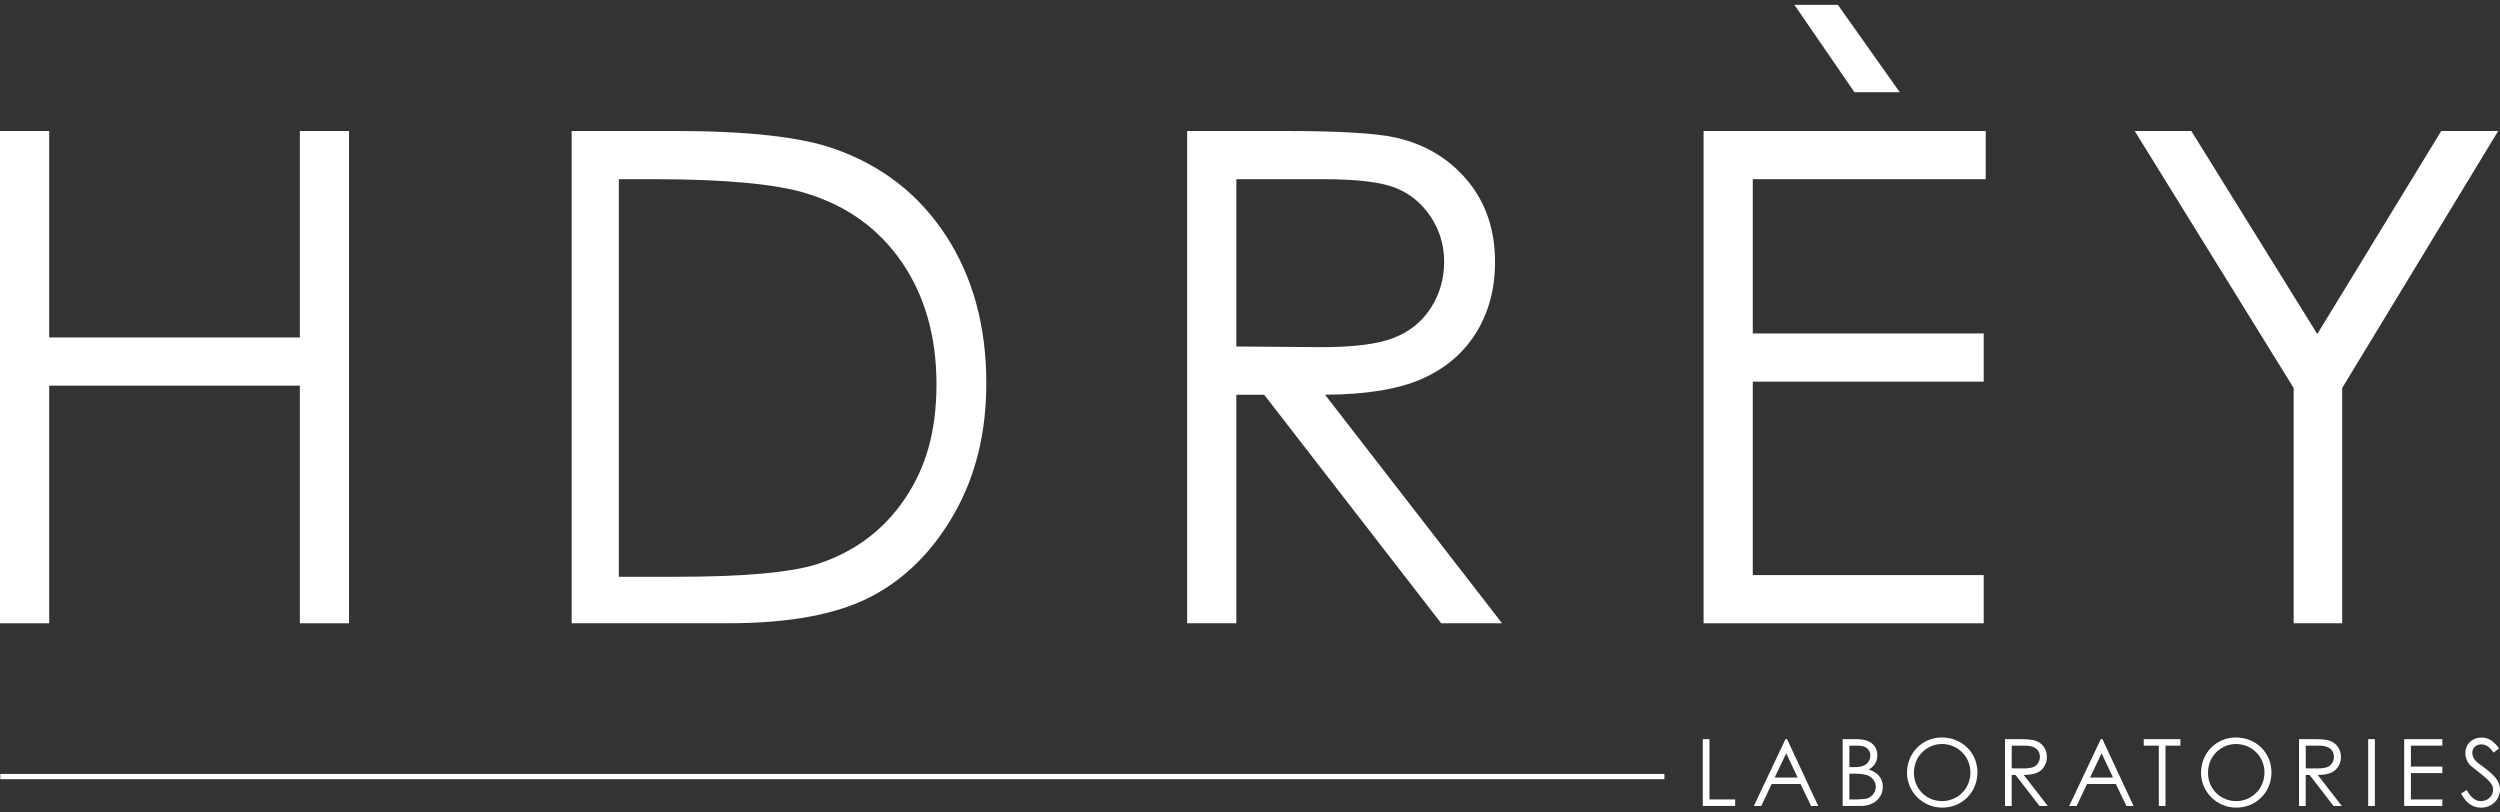
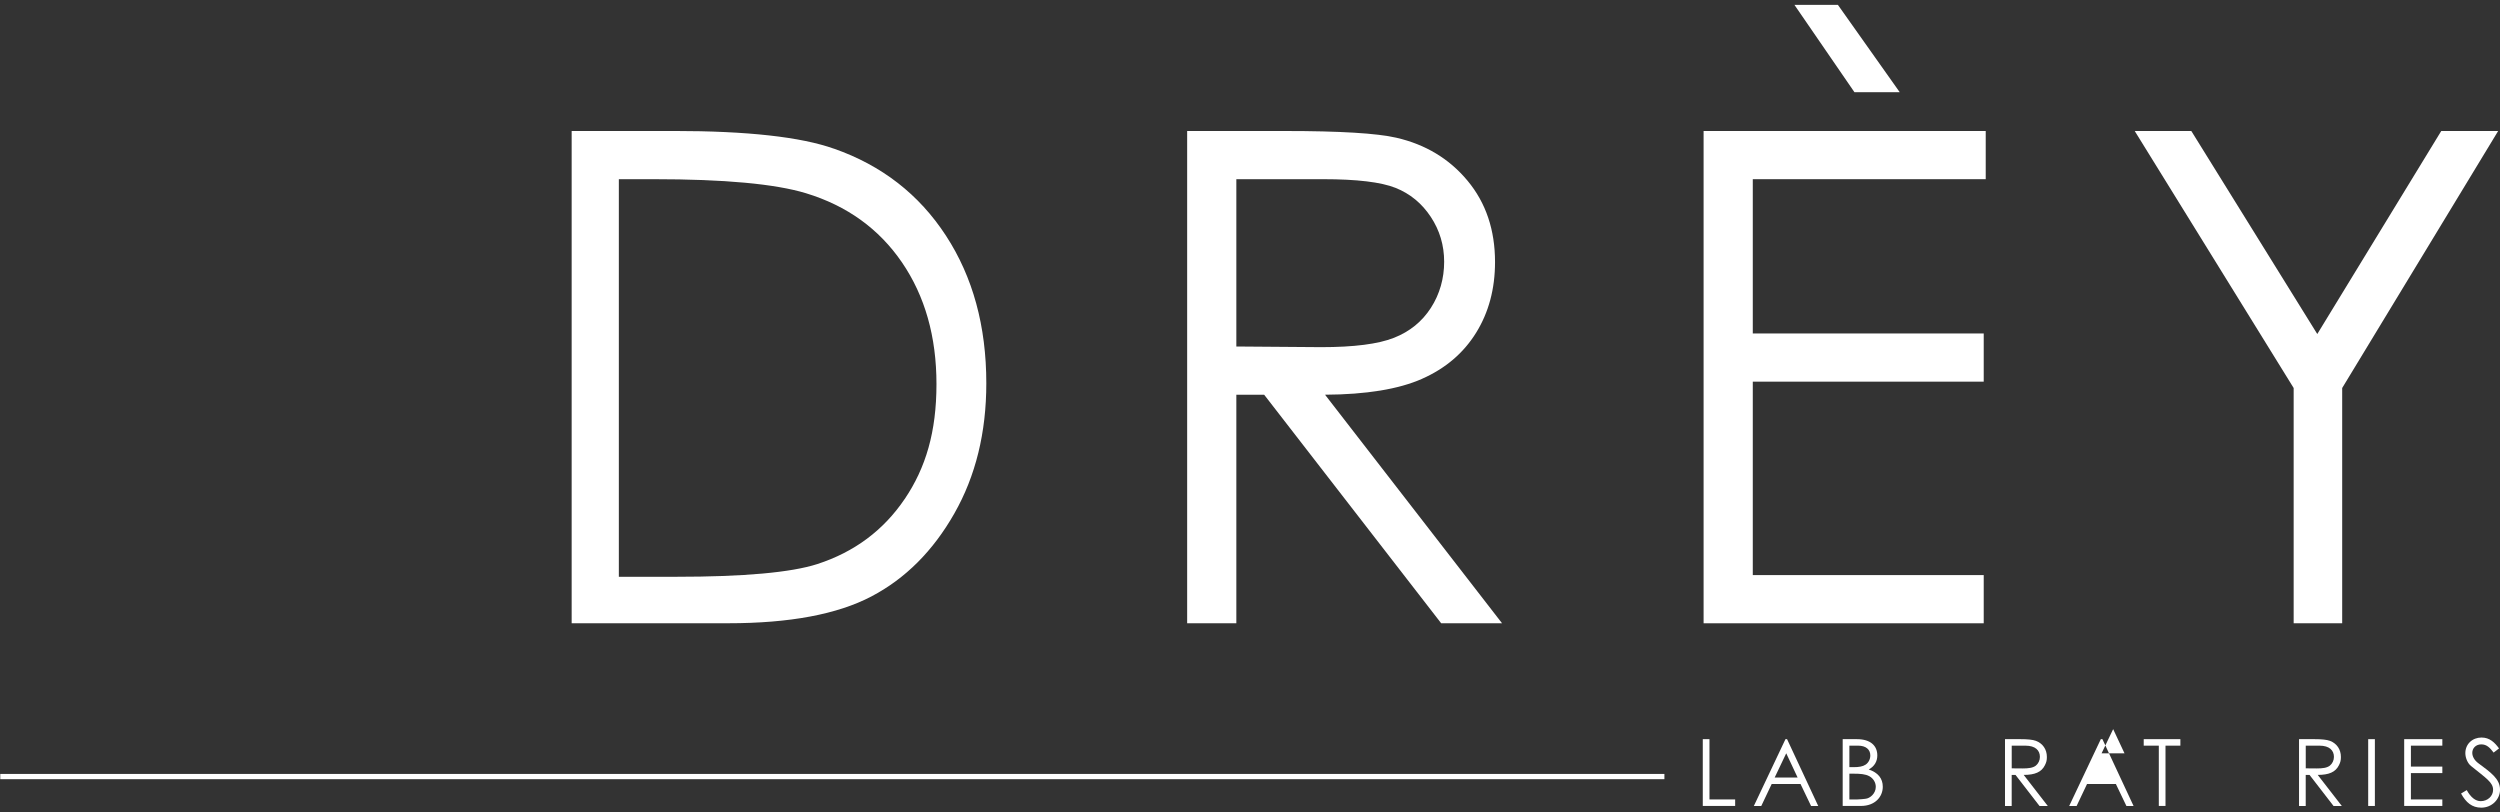
<svg xmlns="http://www.w3.org/2000/svg" id="Warstwa_1" version="1.1" viewBox="0 0 800 260">
  <rect x="0" y="0" width="800" height="260" fill="#333333" stroke="none" />
  <defs>
    <style>
      .st0 {
        fill: #fff;
      }
    </style>
  </defs>
  <g>
    <path class="st0" d="M544.89,236.53h2.14v19.29h8.22v2.08h-10.36v-21.38h0Z" />
    <path class="st0" d="M571.86,236.53l9.97,21.38h-2.29l-3.37-7.03h-9.23l-3.33,7.03h-2.38l10.12-21.38h.51ZM571.59,241.06l-3.69,7.74h7.33l-3.63-7.74Z" />
    <path class="st0" d="M589.66,257.91v-21.38h4.53c4.49,0,6.55,2.2,6.55,5.21,0,1.88-.89,3.48-2.74,4.49,2.98,1.01,4.49,2.86,4.49,5.54,0,3.19-2.47,6.13-6.97,6.13h-5.86ZM591.8,245.49h1.43c1.61,0,2.86-.21,3.75-.8.95-.63,1.52-1.76,1.52-2.95,0-1.91-1.43-3.13-3.9-3.13h-2.8v6.88ZM591.8,255.82h2.59c.92,0,1.85-.15,2.56-.21,1.43-.12,3.3-1.67,3.3-3.81,0-1.4-.77-2.71-2.08-3.42-1.25-.68-2.92-.8-4.91-.8h-1.46v8.25Z" />
-     <path class="st0" d="M632.77,247.22c0,6.28-4.91,11.22-11.25,11.22s-11.28-5.15-11.28-11.14c0-6.37,4.94-11.31,11.11-11.31,6.49,0,11.43,4.85,11.43,11.22h0ZM612.46,247.31c0,5.27,4.17,9.05,8.99,9.05s9.08-3.81,9.08-9.17-4.35-9.11-9.08-9.11-8.99,3.75-8.99,9.23Z" />
    <path class="st0" d="M641.61,236.53h4.91c2.23,0,3.93.15,4.97.54,2.2.83,3.51,2.74,3.51,5.15,0,1.07-.15,1.7-.63,2.65-1.1,2.23-3.25,3.1-6.79,3.1l7.71,9.94h-2.65l-7.68-9.94h-1.22v9.94h-2.14v-21.38h0ZM643.75,238.61v7.26c1.19,0,2.41.03,3.54.03,1.85,0,3.27-.18,4.2-.92.77-.63,1.28-1.67,1.28-2.77,0-2.08-1.43-3.6-4.64-3.6h-4.38Z" />
-     <path class="st0" d="M672.77,236.53l9.97,21.38h-2.29l-3.37-7.03h-9.23l-3.33,7.03h-2.38l10.12-21.38h.51ZM672.51,241.06l-3.69,7.74h7.33l-3.63-7.74Z" />
+     <path class="st0" d="M672.77,236.53l9.97,21.38h-2.29l-3.37-7.03h-9.23l-3.33,7.03h-2.38l10.12-21.38h.51ZM672.51,241.06h7.33l-3.63-7.74Z" />
    <path class="st0" d="M685.99,238.61v-2.08h11.73v2.08h-4.76v19.29h-2.14v-19.29h-4.82Z" />
-     <path class="st0" d="M726.86,247.22c0,6.28-4.91,11.22-11.25,11.22s-11.28-5.15-11.28-11.14c0-6.37,4.94-11.31,11.11-11.31,6.49,0,11.43,4.85,11.43,11.22h0ZM706.56,247.31c0,5.27,4.17,9.05,8.99,9.05s9.08-3.81,9.08-9.17-4.35-9.11-9.08-9.11-8.99,3.75-8.99,9.23Z" />
    <path class="st0" d="M735.7,236.53h4.91c2.23,0,3.93.15,4.97.54,2.2.83,3.51,2.74,3.51,5.15,0,1.07-.15,1.7-.63,2.65-1.1,2.23-3.25,3.1-6.79,3.1l7.71,9.94h-2.65l-7.68-9.94h-1.22v9.94h-2.14v-21.38h0ZM737.84,238.61v7.26c1.19,0,2.41.03,3.54.03,1.85,0,3.27-.18,4.2-.92.77-.63,1.28-1.67,1.28-2.77,0-2.08-1.43-3.6-4.64-3.6h-4.38Z" />
    <path class="st0" d="M757.82,236.53h2.14v21.38h-2.14v-21.38Z" />
    <path class="st0" d="M769.34,236.53h12.21v2.08h-10.06v6.7h10.06v2.08h-10.06v8.43h10.06v2.08h-12.21v-21.38Z" />
    <path class="st0" d="M797.95,240.82c-1.16-1.52-2.17-2.62-3.93-2.62-1.85,0-2.89,1.31-2.89,2.71,0,1.16.68,2.38,1.91,3.3,4.02,2.98,6.97,5.03,6.97,8.49,0,3.01-2.53,5.75-6.01,5.75-2.95,0-4.88-1.64-6.46-4.52l1.82-1.1c1.28,2.35,2.83,3.54,4.47,3.54,2.23,0,3.96-1.64,3.96-3.63,0-2.35-2.2-3.69-7.06-7.62-1.01-.8-1.82-2.5-1.82-4.11,0-2.95,2.29-5,5.18-5,2.62,0,4.2,1.58,5.6,3.48l-1.73,1.34h0Z" />
  </g>
  <g>
-     <polygon class="st0" points="95.95 107.99 15.74 107.99 15.74 41.92 0 41.92 0 199.45 15.74 199.45 15.74 123.41 95.95 123.41 95.95 199.45 111.69 199.45 111.69 41.92 95.95 41.92 95.95 107.99" />
    <path class="st0" d="M266.89,47.59c-10.64-3.78-27.74-5.68-51.3-5.68h-32.66v157.53h50.12c19.63,0,34.89-2.86,45.78-8.57,10.89-5.71,19.74-14.56,26.56-26.56,6.82-11.99,10.23-25.88,10.23-41.66,0-18.28-4.3-34.02-12.91-47.23-8.6-13.21-20.54-22.49-35.82-27.84h0ZM289.49,159.69c-6.78,10.02-16.1,16.96-27.95,20.81-8.43,2.71-23.52,4.07-45.3,4.07h-18.21V57.34h11.14c22.63,0,38.87,1.5,48.73,4.49,13.13,4,23.38,11.38,30.74,22.15,7.35,10.77,11.03,23.75,11.03,38.95s-3.39,26.73-10.17,36.76h0Z" />
    <path class="st0" d="M455.07,121.21c7.5-3.32,13.26-8.24,17.29-14.74,4.03-6.5,6.05-14.05,6.05-22.62,0-10.29-2.93-18.96-8.78-26-5.85-7.04-13.46-11.63-22.81-13.78-6.21-1.43-18.06-2.15-35.55-2.15h-31.38v157.53h15.74v-73.14h8.9l56.65,73.14h19.48l-56.65-73.14c13.21-.07,23.56-1.77,31.06-5.09h0ZM395.63,110.88v-53.54h27.78c10.8,0,18.52.93,23.17,2.78,4.65,1.86,8.4,4.94,11.26,9.26,2.86,4.32,4.29,9.12,4.29,14.4s-1.41,10.34-4.24,14.73c-2.83,4.39-6.76,7.59-11.8,9.58-5.04,2-12.82,3-23.33,3l-27.14-.21h0Z" />
    <polygon class="st0" points="545.15 199.45 634.79 199.45 634.79 184.03 560.89 184.03 560.89 122.13 634.79 122.13 634.79 106.71 560.89 106.71 560.89 57.34 635.43 57.34 635.43 41.92 545.15 41.92 545.15 199.45" />
    <polygon class="st0" points="593.42 29.5 607.91 29.5 588.13 1.56 574.22 1.56 593.42 29.5" />
    <polygon class="st0" points="781.2 41.92 741.53 106.89 701.22 41.92 683.11 41.92 733.97 124.16 733.97 199.45 749.5 199.45 749.5 124.16 799.41 41.92 781.2 41.92" />
  </g>
  <rect class="st0" x=".09" y="247.66" width="532.52" height="1.68" />
</svg>